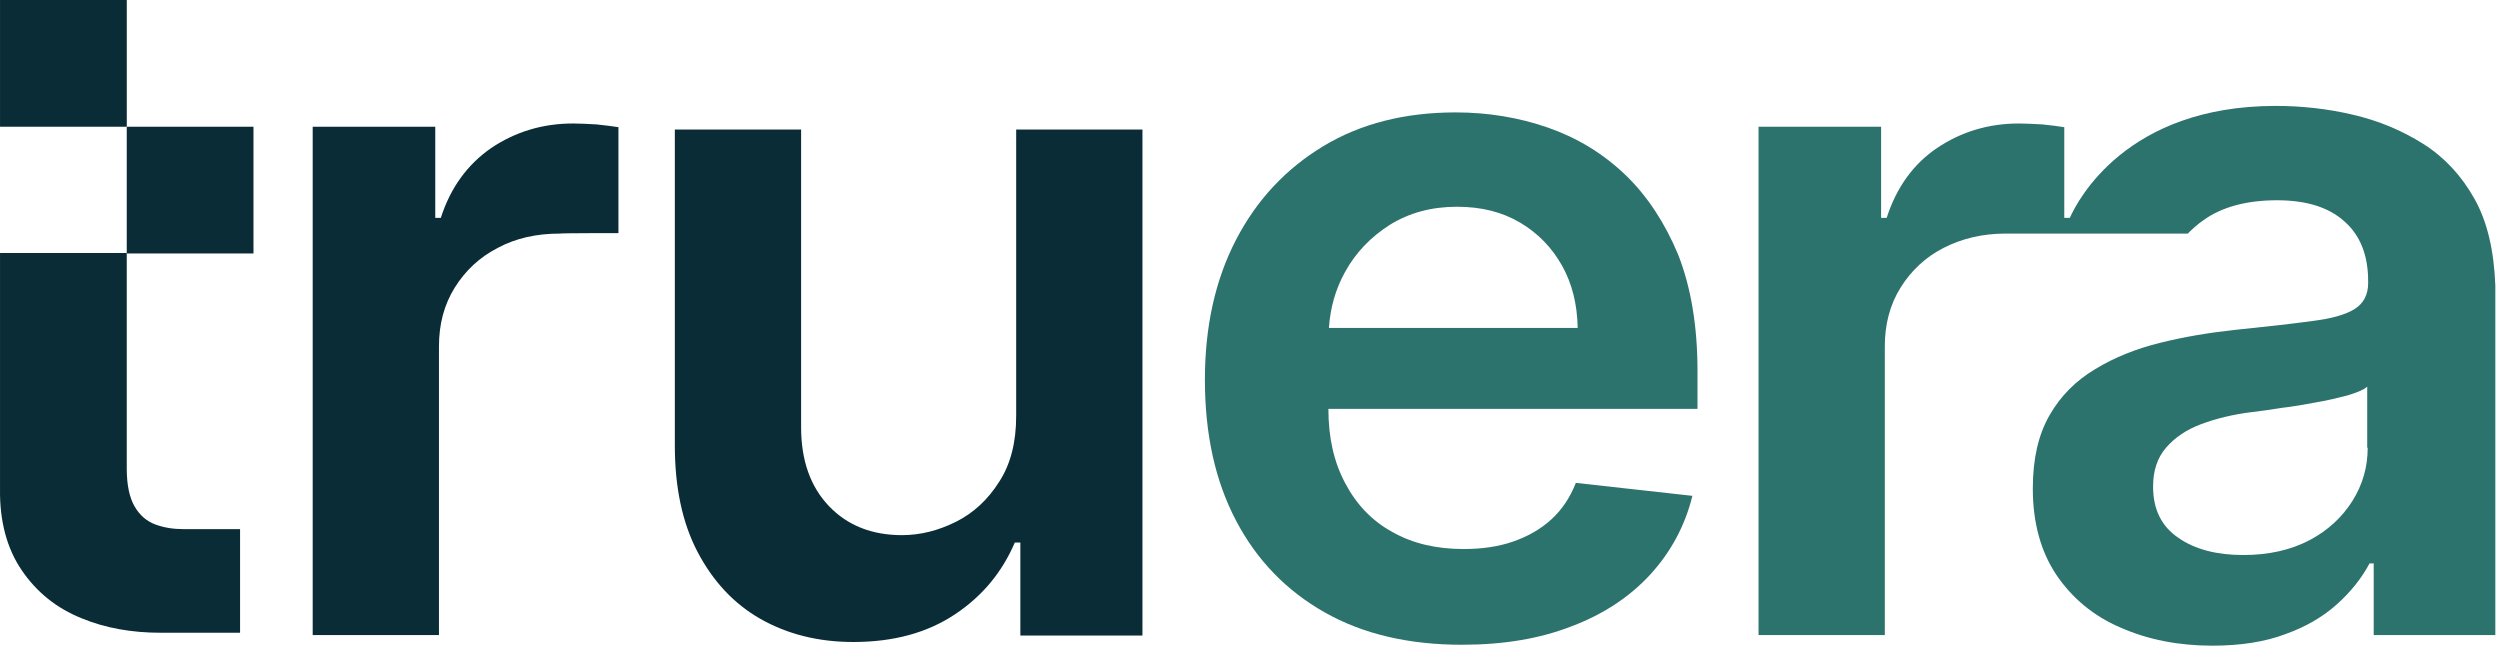
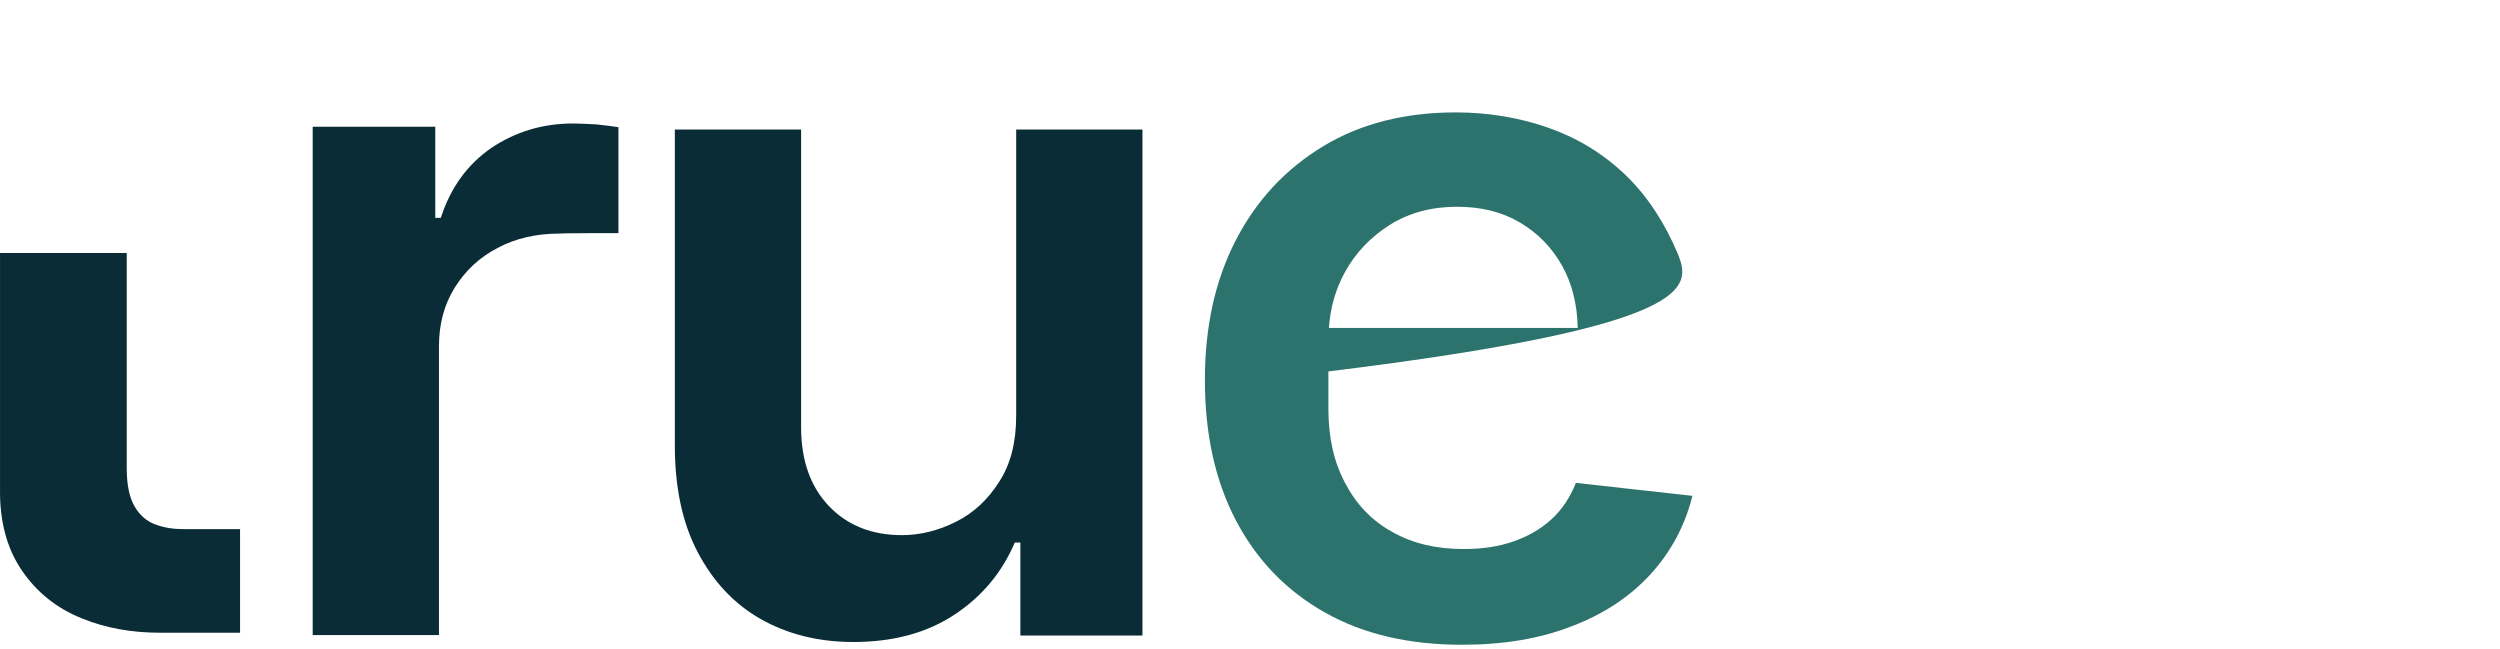
<svg xmlns="http://www.w3.org/2000/svg" width="104" height="27" viewBox="0 0 104 27" fill="none">
  <path d="M25.727 9.697V5.291C25.476 5.253 25.188 5.214 24.822 5.176C24.457 5.156 24.13 5.137 23.841 5.137C22.571 5.137 21.436 5.484 20.435 6.157C19.435 6.85 18.742 7.812 18.338 9.062H18.107V5.272H13.008V26.418H18.261V14.411C18.261 13.488 18.473 12.68 18.915 11.968C19.358 11.256 19.954 10.698 20.705 10.313C21.455 9.909 22.321 9.717 23.283 9.717C23.36 9.697 25.727 9.697 25.727 9.697Z" fill="#0A2C37" />
-   <path d="M67.614 7.273C66.69 6.388 65.613 5.734 64.401 5.311C63.188 4.887 61.899 4.676 60.553 4.676C58.455 4.676 56.608 5.138 55.05 6.08C53.491 7.023 52.279 8.312 51.413 9.986C50.547 11.66 50.124 13.604 50.124 15.797C50.124 18.048 50.547 19.992 51.413 21.646C52.279 23.301 53.51 24.571 55.107 25.475C56.704 26.38 58.609 26.822 60.822 26.822C62.534 26.822 64.054 26.572 65.382 26.052C66.71 25.552 67.806 24.821 68.653 23.898C69.5 22.974 70.096 21.877 70.404 20.627L65.555 20.088C65.324 20.684 64.978 21.204 64.535 21.608C64.093 22.012 63.554 22.32 62.938 22.531C62.323 22.743 61.649 22.839 60.88 22.839C59.744 22.839 58.763 22.608 57.916 22.127C57.07 21.666 56.416 20.973 55.954 20.088C55.492 19.222 55.261 18.202 55.261 17.009H70.616V15.451C70.616 13.565 70.346 11.949 69.807 10.583C69.269 9.294 68.537 8.158 67.614 7.273ZM55.281 13.661C55.338 12.815 55.55 12.045 55.954 11.314C56.397 10.506 57.031 9.852 57.82 9.351C58.628 8.851 59.552 8.601 60.61 8.601C61.611 8.601 62.477 8.813 63.227 9.255C63.977 9.698 64.555 10.294 64.978 11.045C65.401 11.795 65.613 12.661 65.632 13.642H55.281V13.661Z" fill="#2D736D" />
+   <path d="M67.614 7.273C66.69 6.388 65.613 5.734 64.401 5.311C63.188 4.887 61.899 4.676 60.553 4.676C58.455 4.676 56.608 5.138 55.05 6.08C53.491 7.023 52.279 8.312 51.413 9.986C50.547 11.66 50.124 13.604 50.124 15.797C50.124 18.048 50.547 19.992 51.413 21.646C52.279 23.301 53.51 24.571 55.107 25.475C56.704 26.38 58.609 26.822 60.822 26.822C62.534 26.822 64.054 26.572 65.382 26.052C66.71 25.552 67.806 24.821 68.653 23.898C69.5 22.974 70.096 21.877 70.404 20.627L65.555 20.088C65.324 20.684 64.978 21.204 64.535 21.608C64.093 22.012 63.554 22.32 62.938 22.531C62.323 22.743 61.649 22.839 60.88 22.839C59.744 22.839 58.763 22.608 57.916 22.127C57.07 21.666 56.416 20.973 55.954 20.088C55.492 19.222 55.261 18.202 55.261 17.009V15.451C70.616 13.565 70.346 11.949 69.807 10.583C69.269 9.294 68.537 8.158 67.614 7.273ZM55.281 13.661C55.338 12.815 55.55 12.045 55.954 11.314C56.397 10.506 57.031 9.852 57.82 9.351C58.628 8.851 59.552 8.601 60.61 8.601C61.611 8.601 62.477 8.813 63.227 9.255C63.977 9.698 64.555 10.294 64.978 11.045C65.401 11.795 65.613 12.661 65.632 13.642H55.281V13.661Z" fill="#2D736D" />
  <path d="M42.273 5.388V17.298C42.273 18.395 42.042 19.318 41.561 20.049C41.1 20.78 40.503 21.338 39.772 21.704C39.041 22.07 38.291 22.262 37.521 22.262C36.27 22.262 35.25 21.858 34.481 21.05C33.711 20.242 33.326 19.145 33.326 17.779V5.388H28.073V18.529C28.073 20.261 28.381 21.742 29.016 22.955C29.651 24.167 30.517 25.11 31.633 25.745C32.749 26.38 34.038 26.707 35.501 26.707C37.175 26.707 38.579 26.322 39.733 25.552C40.888 24.783 41.696 23.782 42.216 22.57H42.447V26.437H47.526V5.388H42.273Z" fill="#0A2C37" />
-   <path d="M102.94 8.274C102.402 7.312 101.69 6.542 100.805 5.984C99.919 5.426 98.957 5.022 97.88 4.772C96.822 4.522 95.744 4.406 94.667 4.406C88.452 4.406 86.432 8.331 86.105 9.063H85.874V5.291C85.643 5.253 85.335 5.214 84.969 5.176C84.604 5.157 84.277 5.137 83.988 5.137C82.718 5.137 81.583 5.484 80.582 6.157C79.582 6.831 78.889 7.812 78.485 9.063H78.254V5.272H73.155V26.418H78.408V14.412C78.408 13.488 78.62 12.68 79.062 11.968C79.505 11.256 80.101 10.698 80.852 10.313C81.602 9.928 82.468 9.717 83.43 9.717C83.488 9.717 84.777 9.717 85.45 9.717C85.7 9.717 85.854 9.717 85.854 9.717H91.011C91.203 9.524 91.415 9.332 91.665 9.159C92.415 8.62 93.435 8.331 94.724 8.331C95.937 8.331 96.879 8.62 97.534 9.216C98.188 9.794 98.515 10.621 98.515 11.699V11.776C98.515 12.257 98.323 12.622 97.957 12.853C97.591 13.084 96.995 13.257 96.187 13.353C95.379 13.469 94.32 13.584 93.012 13.719C91.934 13.834 90.876 14.008 89.876 14.258C88.856 14.508 87.952 14.873 87.163 15.354C86.355 15.835 85.72 16.47 85.258 17.279C84.796 18.087 84.565 19.087 84.565 20.319C84.565 21.742 84.892 22.935 85.546 23.917C86.201 24.879 87.086 25.629 88.221 26.11C89.356 26.61 90.626 26.86 92.031 26.86C93.185 26.86 94.205 26.707 95.071 26.38C95.937 26.072 96.648 25.648 97.226 25.129C97.803 24.609 98.246 24.051 98.573 23.436H98.746V26.418H103.806V11.872C103.748 10.429 103.479 9.236 102.94 8.274ZM98.496 18.625C98.496 19.433 98.284 20.165 97.861 20.838C97.437 21.512 96.841 22.07 96.071 22.474C95.302 22.878 94.378 23.089 93.32 23.089C92.223 23.089 91.319 22.858 90.626 22.377C89.914 21.896 89.568 21.184 89.568 20.242C89.568 19.587 89.741 19.049 90.107 18.625C90.472 18.202 90.953 17.875 91.569 17.644C92.185 17.413 92.897 17.24 93.666 17.144C94.013 17.105 94.417 17.048 94.898 16.971C95.379 16.913 95.84 16.836 96.341 16.74C96.822 16.663 97.264 16.547 97.649 16.451C98.034 16.336 98.323 16.22 98.476 16.085V18.625H98.496Z" fill="#2D736D" />
-   <path d="M5.273 5.272V9.601V5.272H0.001V4.175V5.272H5.273Z" fill="#0A2C37" />
  <path d="M9.987 22.012V26.322H6.677C5.485 26.322 4.388 26.129 3.407 25.725C2.348 25.302 1.521 24.629 0.905 23.724C0.289 22.82 -0.018 21.685 0.001 20.338V10.525H5.273V19.491C5.273 20.184 5.388 20.703 5.6 21.069C5.812 21.434 6.1 21.685 6.466 21.819C6.831 21.954 7.216 22.012 7.64 22.012H9.968C9.987 22.012 9.987 22.012 9.987 22.012Z" fill="#0A2C37" />
-   <path d="M10.545 5.272H5.273V10.544H10.545V5.272Z" fill="#0A2C37" />
-   <path d="M5.274 0H0.001V5.272H5.274V0Z" fill="#0A2C37" />
</svg>